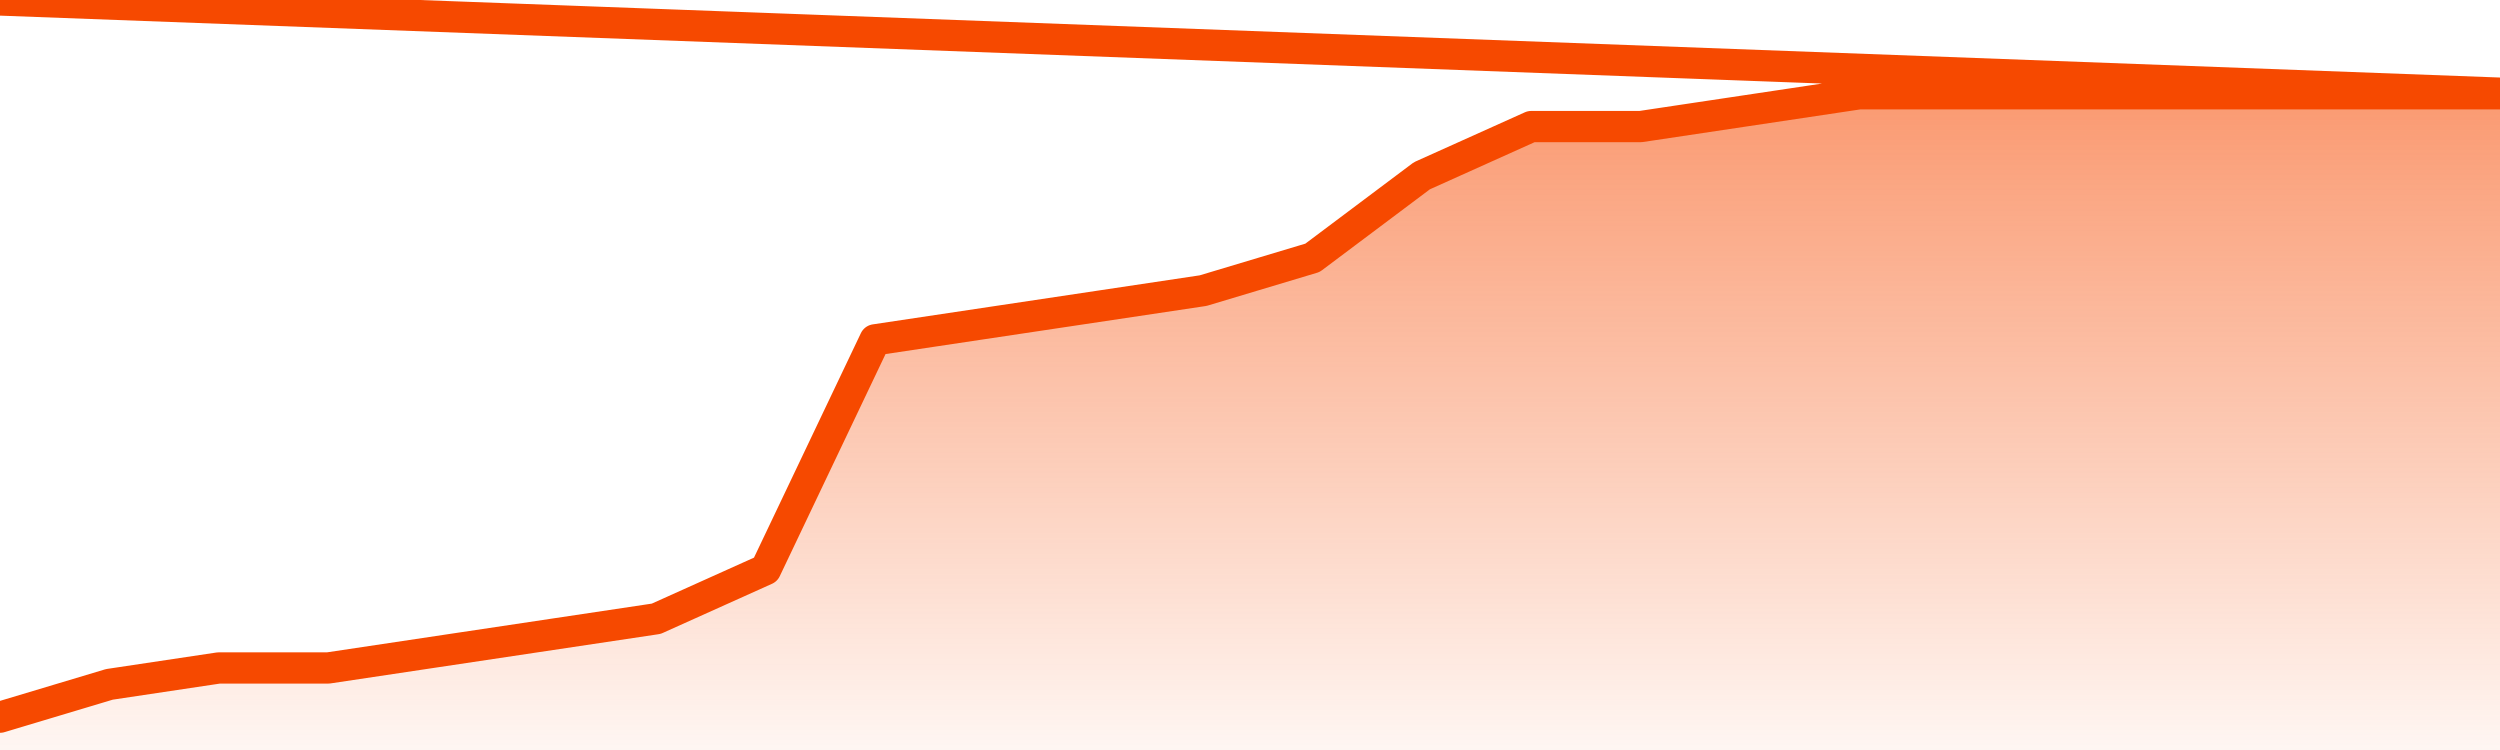
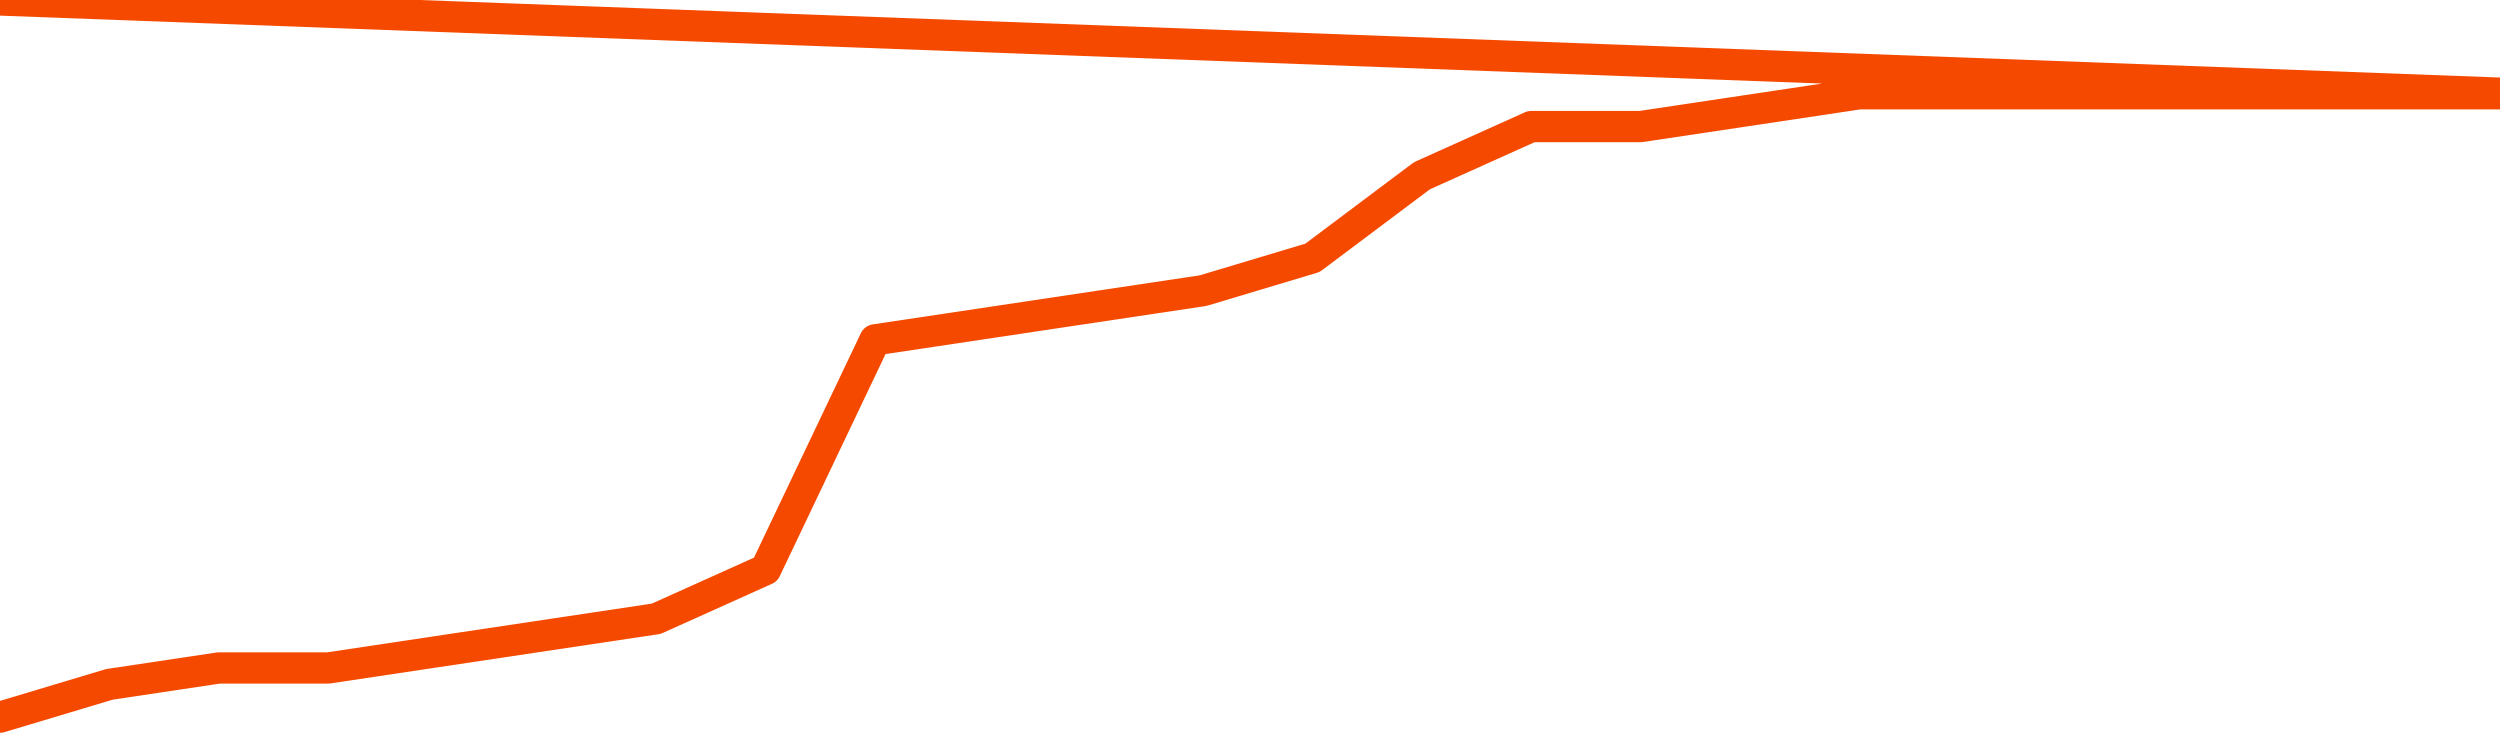
<svg xmlns="http://www.w3.org/2000/svg" version="1.1" width="80" height="24" viewBox="0 0 80 24">
  <defs>
    <linearGradient x1=".5" x2=".5" y2="1" id="gradient">
      <stop offset="0" stop-color="#F64900" />
      <stop offset="1" stop-color="#f64900" stop-opacity="0" />
    </linearGradient>
  </defs>
-   <path fill="url(#gradient)" fill-opacity="0.56" stroke="none" d="M 0,26 0.0,22.95 3.5,21.9 7.0,21.375 10.5,21.375 14.0,20.85 17.5,20.325 21.0,19.8 24.5,18.225 28.0,10.875 31.5,10.35 35.0,9.825 38.5,9.3 42.0,8.25 45.5,5.625 49.0,4.05 52.5,4.05 56.0,3.525 59.5,3.0 63.0,3.0 66.5,3.0 70.0,3.0 73.5,3.0 77.0,3.0 80.5,3.0 82,26 Z" />
  <path fill="none" stroke="#F64900" stroke-width="1" stroke-linejoin="round" stroke-linecap="round" d="M 0.0,22.95 3.5,21.9 7.0,21.375 10.5,21.375 14.0,20.85 17.5,20.325 21.0,19.8 24.5,18.225 28.0,10.875 31.5,10.35 35.0,9.825 38.5,9.3 42.0,8.25 45.5,5.625 49.0,4.05 52.5,4.05 56.0,3.525 59.5,3.0 63.0,3.0 66.5,3.0 70.0,3.0 73.5,3.0 77.0,3.0 80.5,3.0.join(' ') }" />
</svg>